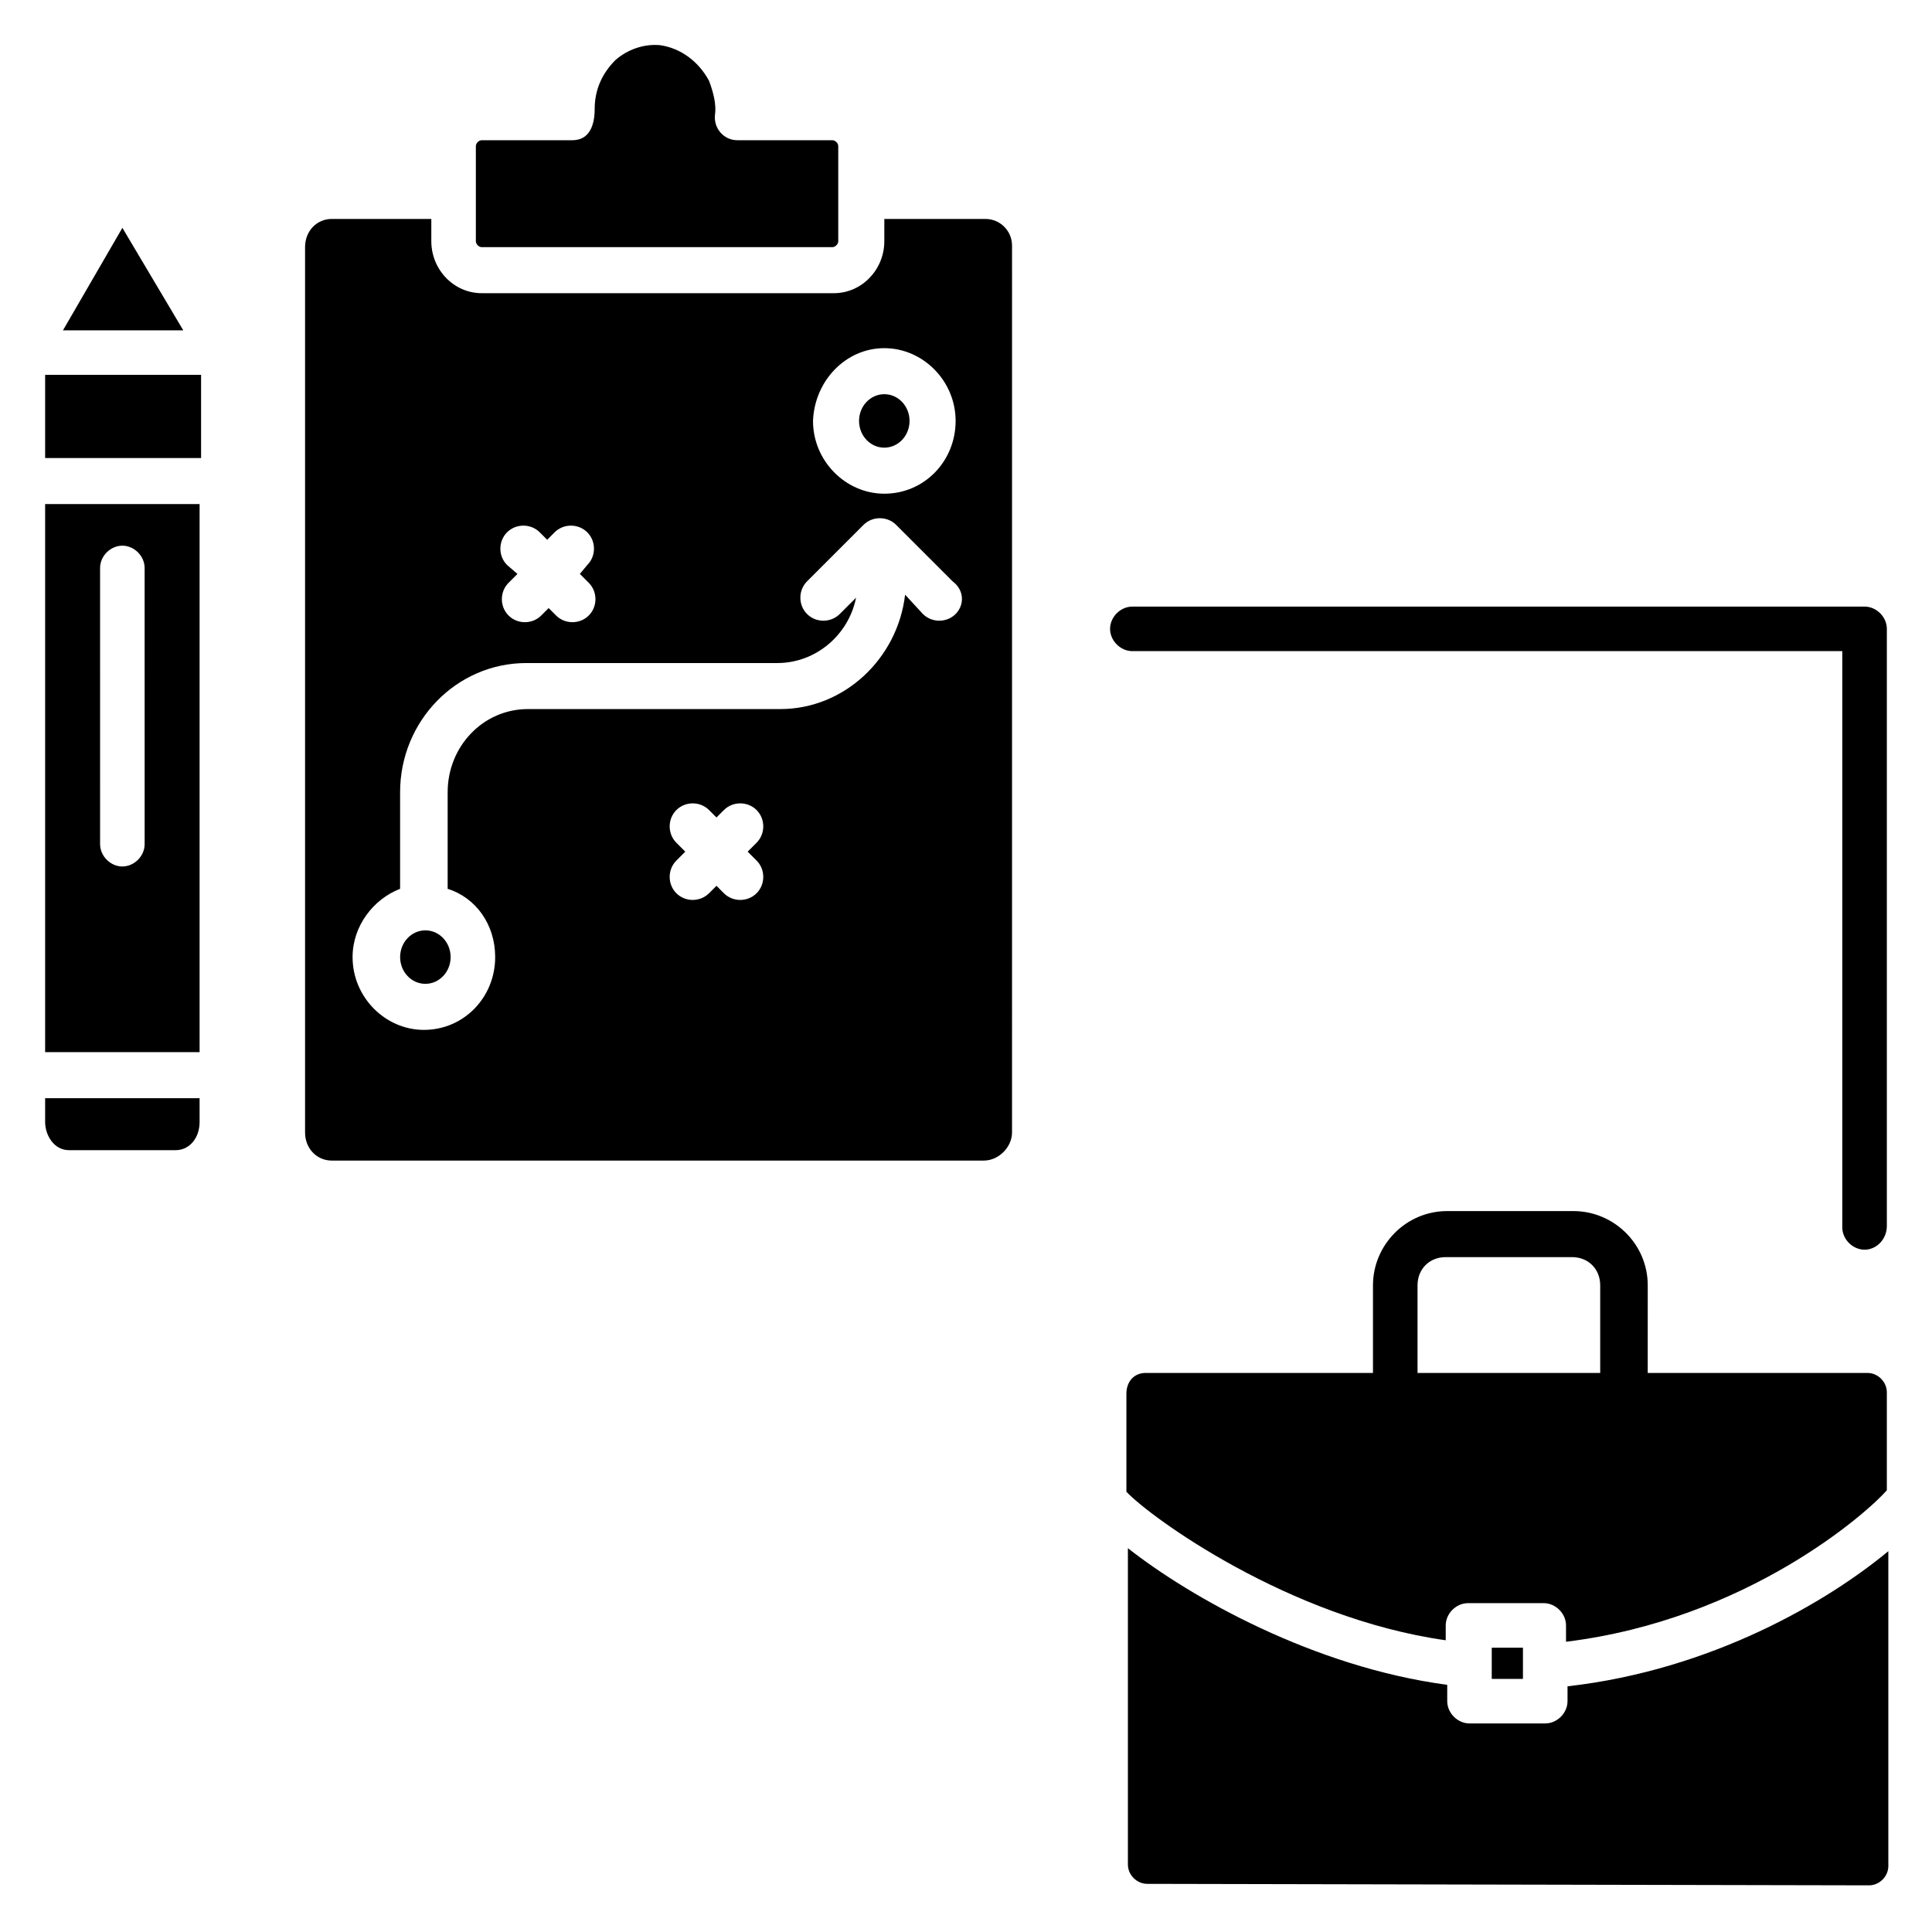
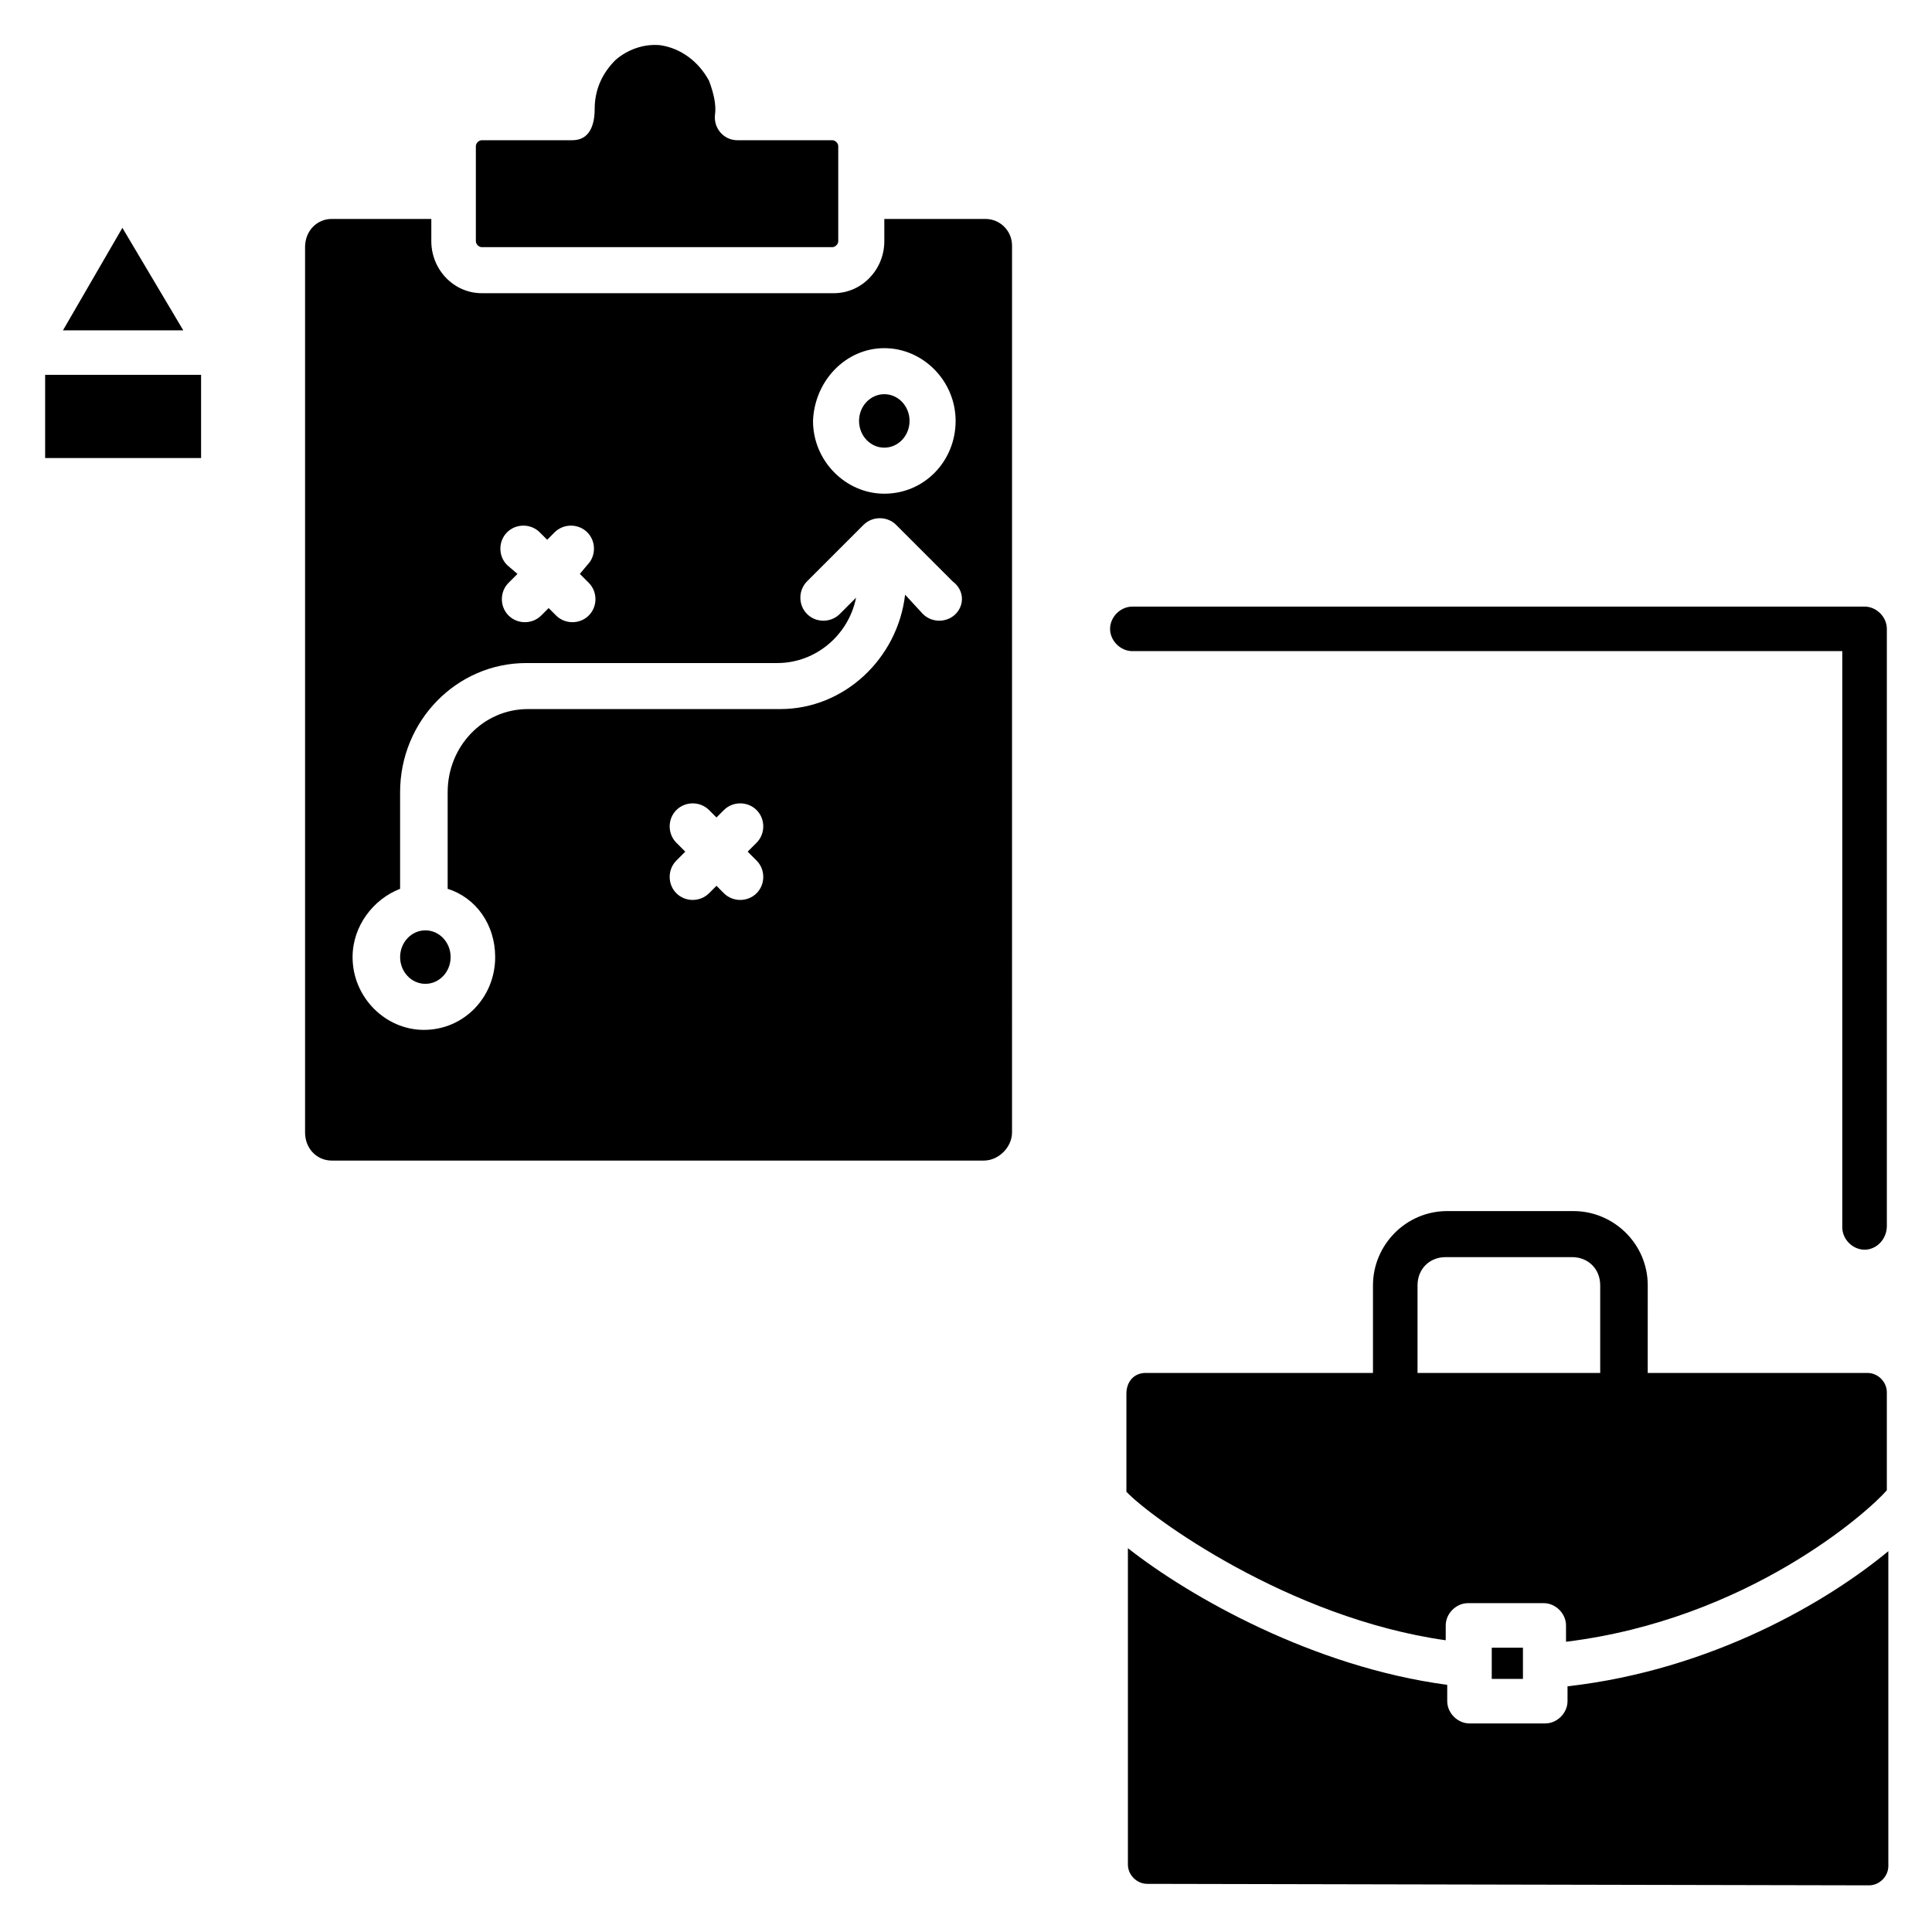
<svg xmlns="http://www.w3.org/2000/svg" fill="#000000" width="800px" height="800px" version="1.1" viewBox="144 144 512 512">
  <g>
    <path d="m271.68 181.16c-0.789 0-1.574 0.789-1.574 1.574v25.191c0 0.789 0.789 1.574 1.574 1.574h92.891c0.789 0 1.574-0.789 1.574-1.574v-25.191c0-0.789-0.789-1.574-1.574-1.574h-25.191c-3.543 0-6.297-3.148-5.902-6.691 0.395-2.754-0.395-5.902-1.574-9.055-2.758-5.113-7.481-8.656-12.988-9.445-4.328-0.395-8.66 1.18-11.809 3.938-3.543 3.543-5.512 7.871-5.512 12.988 0 3.938-1.18 8.266-5.902 8.266z" />
    <path d="m385.04 255.55c0 3.914-2.996 7.086-6.691 7.086-3.695 0-6.691-3.172-6.691-7.086s2.996-7.086 6.691-7.086c3.695 0 6.691 3.172 6.691 7.086" />
    <path d="m263.42 397.64c0 3.914-2.996 7.086-6.691 7.086-3.695 0-6.691-3.172-6.691-7.086 0-3.914 2.996-7.086 6.691-7.086 3.695 0 6.691 3.172 6.691 7.086" />
    <path d="m405.12 202.02h-26.766v5.902c0 7.477-5.902 13.777-13.383 13.777h-93.285c-7.477 0-13.383-6.297-13.383-13.777v-5.902h-26.371c-3.938 0-7.086 3.148-7.086 7.477v234.59c0 4.328 3.148 7.477 7.086 7.477h172.79c3.938 0 7.477-3.543 7.477-7.477l0.004-234.98c0-3.938-3.148-7.086-7.082-7.086zm-26.766 34.246c10.234 0 18.895 8.66 18.895 19.285 0 10.629-8.266 19.285-18.895 19.285-10.234 0-18.895-8.66-18.895-19.285 0.395-10.629 8.66-19.285 18.895-19.285zm-99.977 57.465c-2.363-2.363-2.363-6.297 0-8.66 2.363-2.363 6.297-2.363 8.66 0l1.969 1.969 1.969-1.969c2.363-2.363 6.297-2.363 8.66 0 2.363 2.363 2.363 6.297 0 8.66l-1.969 2.359 2.363 2.363c2.363 2.363 2.363 6.297 0 8.66-2.363 2.363-6.297 2.363-8.66 0l-1.969-1.969-1.969 1.969c-2.363 2.363-6.297 2.363-8.66 0s-2.363-6.297 0-8.66l2.363-2.363zm66.125 78.328c2.363 2.363 2.363 6.297 0 8.66-2.363 2.363-6.297 2.363-8.66 0l-1.969-1.969-1.969 1.969c-2.363 2.363-6.297 2.363-8.66 0-2.363-2.363-2.363-6.297 0-8.66l2.363-2.363-2.363-2.363c-2.363-2.363-2.363-6.297 0-8.66 2.363-2.363 6.297-2.363 8.66 0l1.969 1.969 1.969-1.969c2.363-2.363 6.297-2.363 8.66 0s2.363 6.297 0 8.66l-2.363 2.363zm52.742-65.34c-2.363 2.363-6.297 2.363-8.66 0l-4.723-5.117c-1.969 16.926-16.137 30.309-33.062 30.309h-66.91c-11.809 0-21.254 9.84-21.254 22.043v25.586c7.477 2.363 12.594 9.445 12.594 18.105 0 10.629-8.266 19.285-18.895 19.285-10.234 0-18.895-8.66-18.895-19.285 0-8.266 5.512-15.352 12.594-18.105v-25.586c0-18.895 14.957-34.242 33.457-34.242h66.52c10.234 0 18.895-7.477 20.859-17.32l-4.328 4.328c-2.363 2.363-6.297 2.363-8.66 0-2.363-2.363-2.363-6.297 0-8.66l14.957-14.957c2.363-2.363 6.297-2.363 8.66 0l14.957 14.957c3.152 2.363 3.152 6.297 0.789 8.66z" />
-     <path d="m155.96 435.03v6.297c0 3.543 2.363 7.477 6.297 7.477h28.34c3.543 0 6.297-3.148 6.297-7.477v-6.297z" />
    <path d="m197.29 243.34h-41.328v22.043h41.328z" />
    <path d="m192.57 231.54-16.137-27.16-15.746 27.16z" />
-     <path d="m155.96 277.59v145.24h40.934v-145.24zm26.371 90.133c0 3.148-2.754 5.902-5.902 5.902-3.148 0-5.902-2.754-5.902-5.902l-0.004-73.211c0-3.148 2.754-5.902 5.902-5.902 3.148 0 5.902 2.754 5.902 5.902z" />
    <path d="m579.88 509.03h-11.809v-24.402c0-4.328-3.148-7.477-7.477-7.477h-33.457c-4.328 0-7.477 3.148-7.477 7.477v24.402h-11.809v-24.402c0-10.629 8.66-19.68 19.68-19.68h33.457c10.629 0 19.68 8.66 19.68 19.68l-0.004 24.402z" />
    <path d="m539.33 580.66h8.266v8.266h-8.266z" />
    <path d="m644.03 538.94v-25.977c0-2.754-2.363-5.117-5.117-5.117l-191.29-0.004c-3.148 0-5.117 2.363-5.117 5.512v25.977c6.297 6.691 42.902 33.457 84.625 39.359v-3.938c0-3.148 2.754-5.902 5.902-5.902h20.074c3.148 0 5.902 2.754 5.902 5.902v4.328c48.02-5.898 79.902-34.238 85.02-40.141z" />
    <path d="m559.41 590.89v3.938c0 3.148-2.754 5.902-5.902 5.902h-20.074c-3.148 0-5.902-2.754-5.902-5.902v-4.328c-35.426-4.723-68.094-23.223-84.625-36.211v83.836c0 2.754 2.363 5.117 5.117 5.117l191.29 0.395c2.754 0 5.117-2.363 5.117-5.117v-83.445c-16.137 13.383-46.84 31.488-85.02 35.816z" />
    <path d="m638.13 475.18c-3.148 0-5.902-2.754-5.902-5.902l-0.004-152.72h-188.14c-3.148 0-5.902-2.754-5.902-5.902 0-3.148 2.754-5.902 5.902-5.902h194.05c3.148 0 5.902 2.754 5.902 5.902v158.23c0 3.543-2.754 6.297-5.902 6.297z" />
  </g>
</svg>